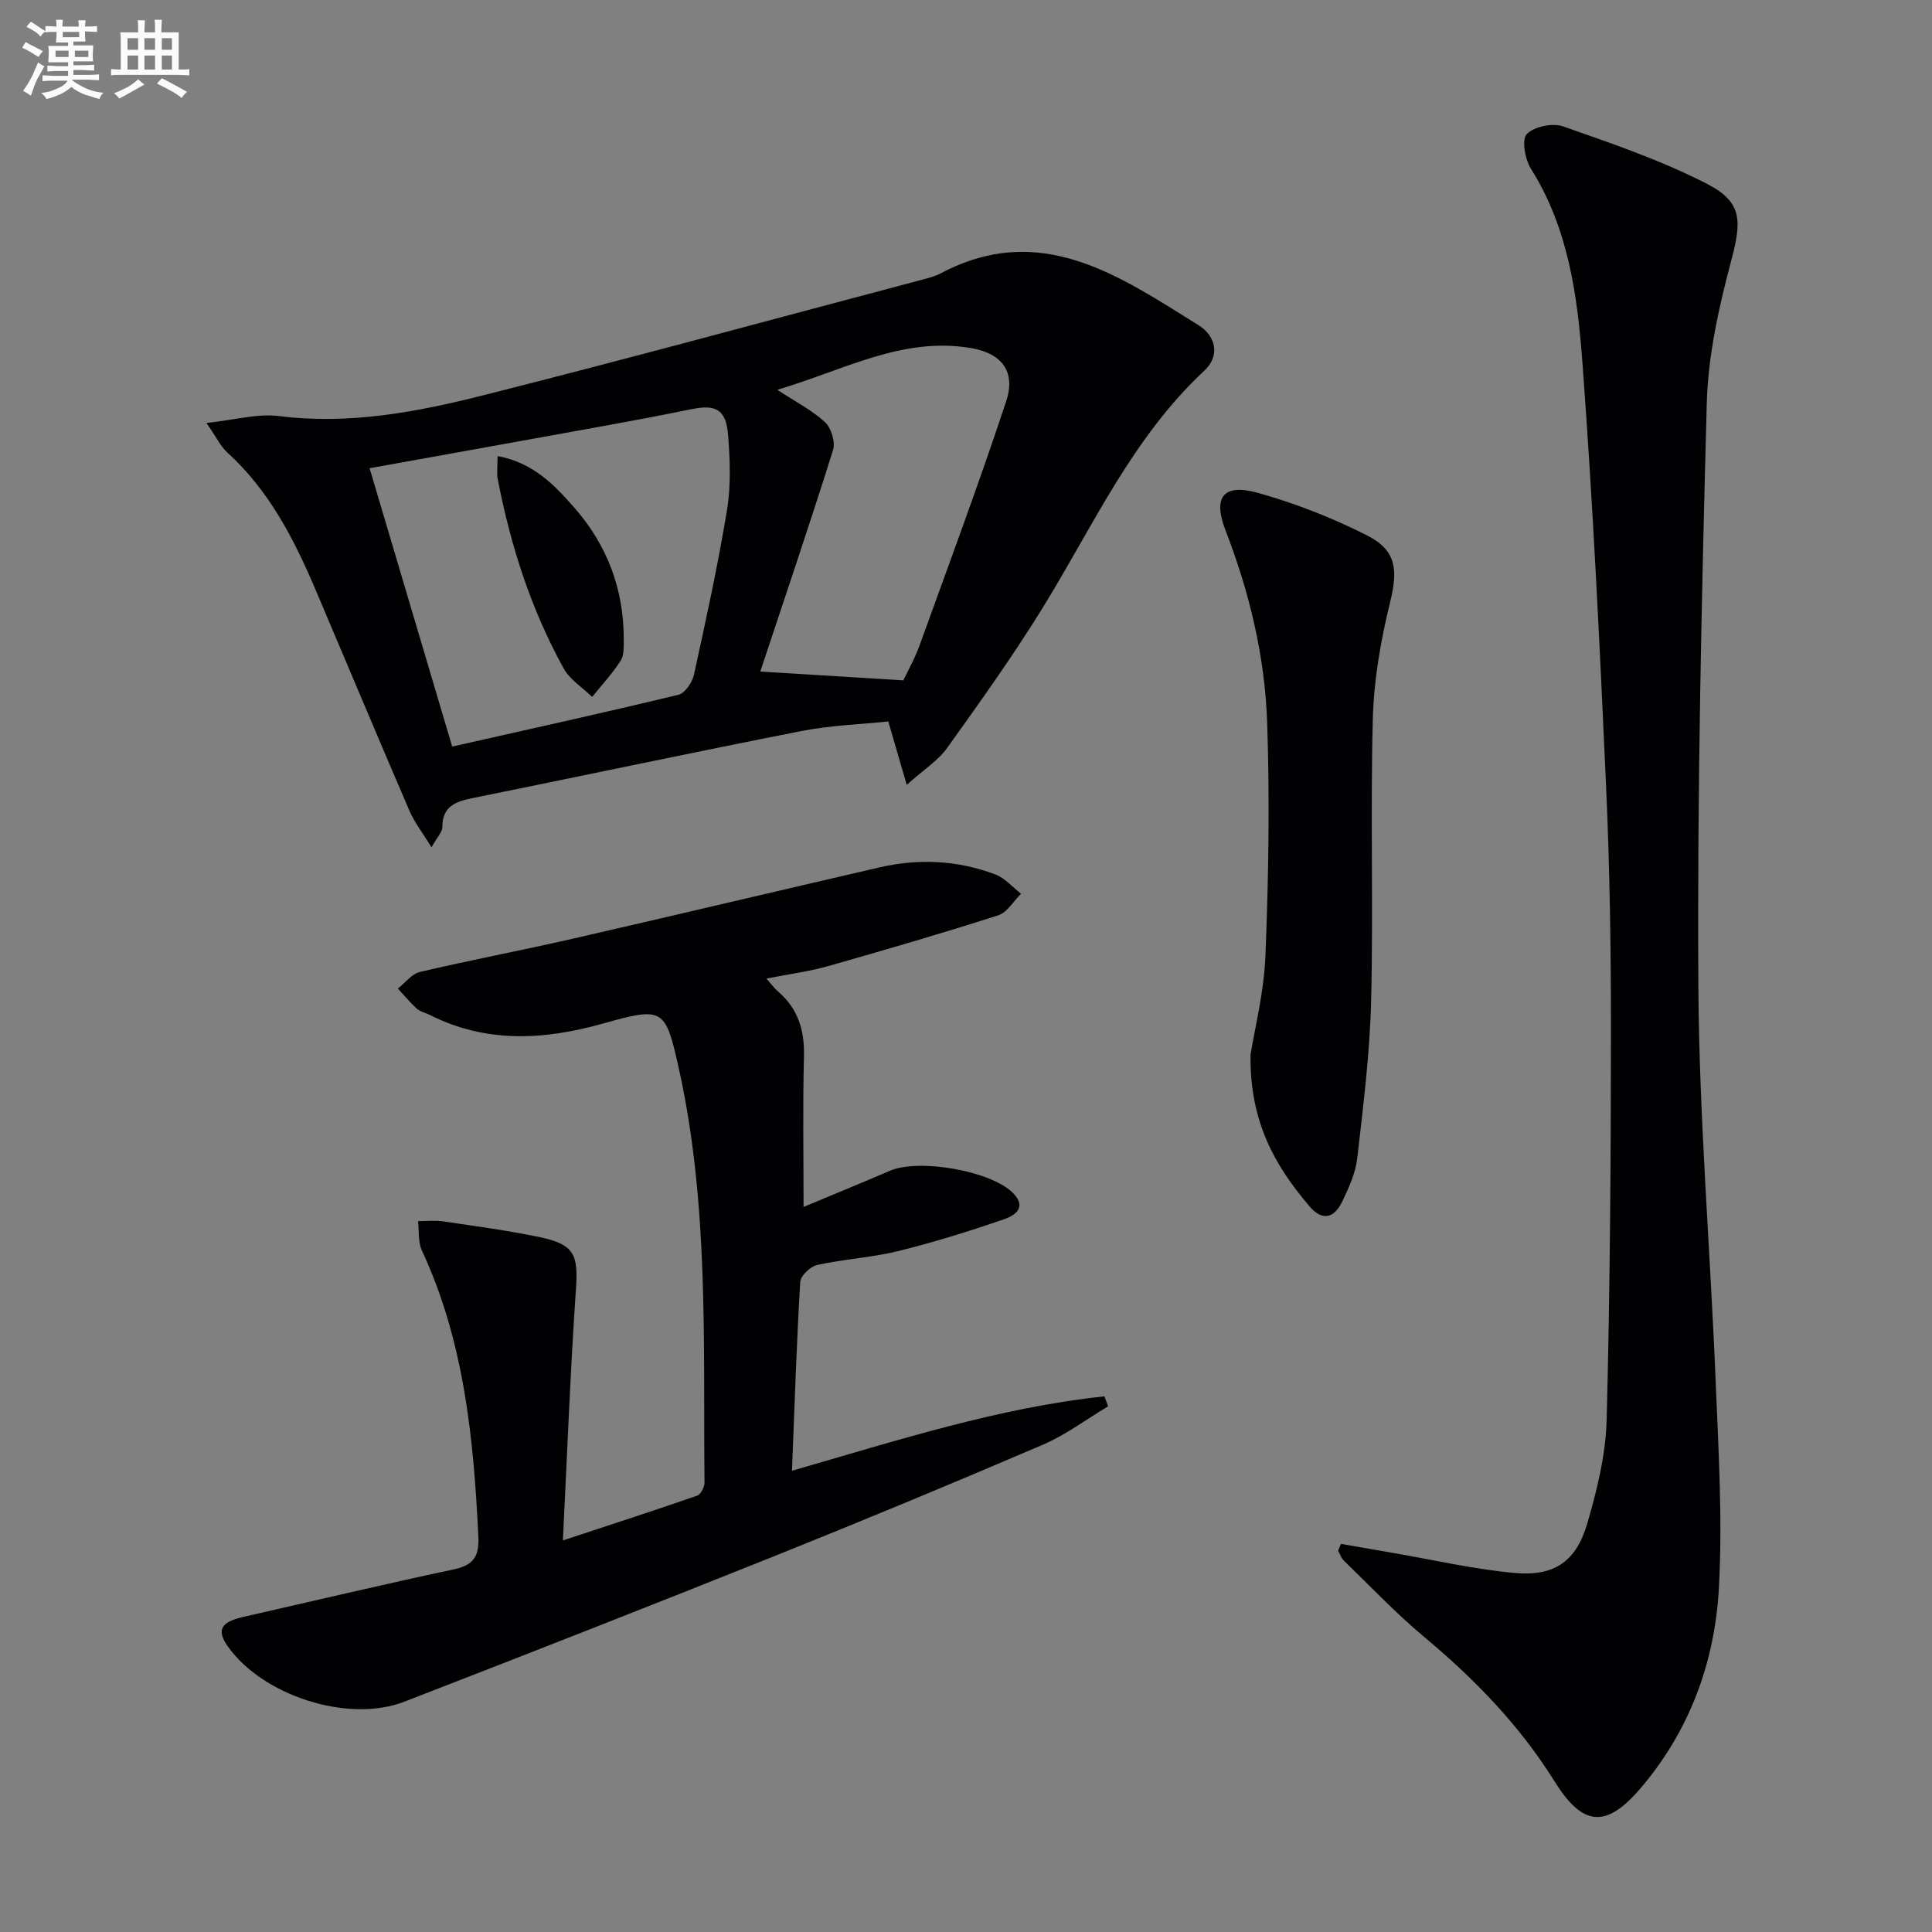
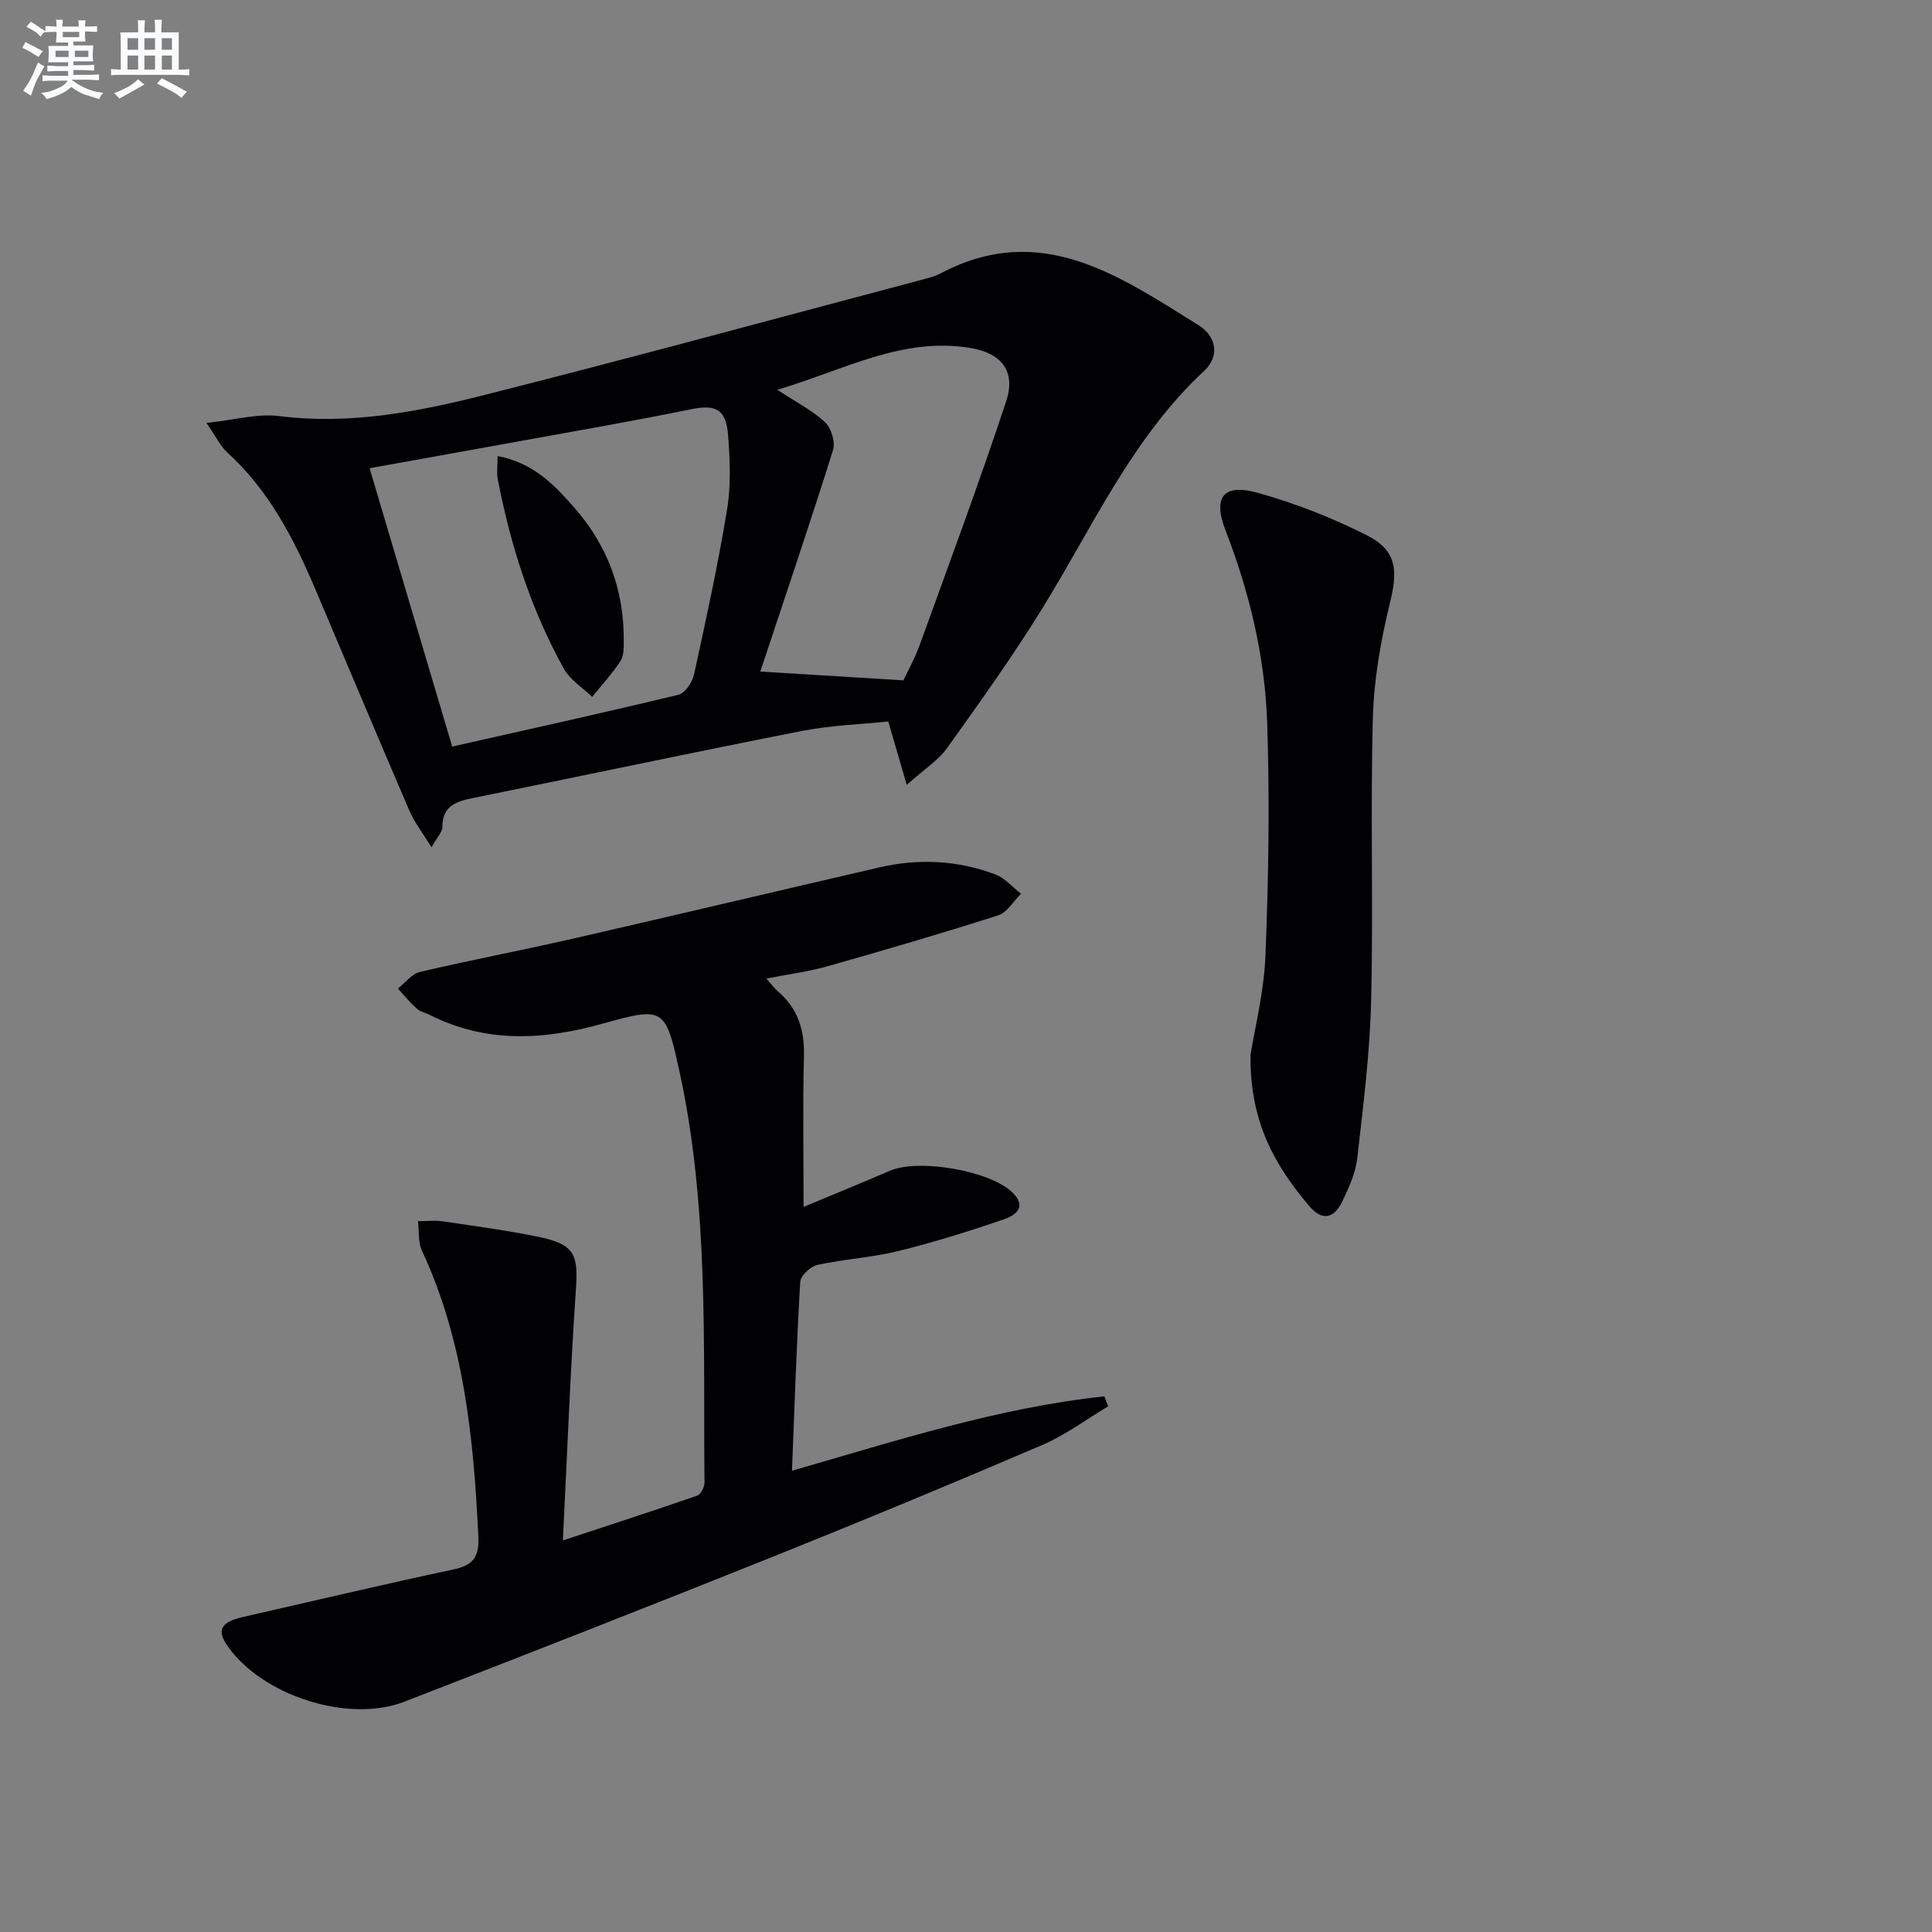
<svg xmlns="http://www.w3.org/2000/svg" enable-background="new 0 0 400 400" viewBox="0 0 400 400">
  <rect x="0" y="0" width="400" height="400" fill="#808080" stroke="none" />
  <g fill="#010103">
    <path d="m116.54 318.93c10.24-3.38 19.04-6.23 27.79-9.27.75-.26 1.54-1.77 1.53-2.69-.29-28.59.96-57.29-5.26-85.49-2.83-12.81-3.18-13.09-15.82-9.55-12.28 3.44-24.16 4.07-35.84-1.82-.89-.45-1.96-.66-2.67-1.3-1.4-1.27-2.61-2.75-3.9-4.14 1.52-1.18 2.88-3.04 4.58-3.44 10.49-2.46 21.08-4.47 31.58-6.87 21.19-4.85 42.34-9.88 63.52-14.77 8.13-1.88 16.22-1.5 24.03 1.46 1.99.75 3.56 2.63 5.32 3.99-1.57 1.53-2.87 3.88-4.74 4.47-11.67 3.74-23.45 7.18-35.24 10.52-3.95 1.12-8.06 1.65-12.74 2.57 1.02 1.15 1.64 2.02 2.43 2.7 4.11 3.54 5.48 7.98 5.34 13.36-.26 10.14-.08 20.3-.08 31.22 6.07-2.54 11.99-4.95 17.86-7.48 6.04-2.6 20.94.01 25.48 4.58 3.08 3.1.22 4.76-1.93 5.49-7.2 2.47-14.5 4.75-21.89 6.57-5.46 1.34-11.17 1.64-16.67 2.85-1.42.31-3.47 2.23-3.54 3.51-.76 12.76-1.17 25.55-1.71 39.1 21.84-6.28 42.79-13.07 64.68-15.4.26.69.52 1.38.78 2.06-4.49 2.68-8.75 5.9-13.51 7.95-18.45 7.91-36.99 15.61-55.62 23.08-25.46 10.2-50.99 20.21-76.56 30.12-11.67 4.53-29.48-1.26-36.65-11.55-2.26-3.25-1.37-4.93 3.18-5.97 14.55-3.32 29.08-6.75 43.68-9.87 4.05-.86 5.28-2.64 5.09-6.75-.98-20.34-2.93-40.44-11.69-59.25-.82-1.77-.56-4.05-.8-6.09 1.73 0 3.48-.21 5.17.04 6.73 1 13.48 1.89 20.13 3.29 7.08 1.5 7.87 3.66 7.4 10.63-1.16 16.88-1.8 33.82-2.71 52.14z" />
-     <path d="m277.63 319.64c3.52.62 7.04 1.24 10.56 1.84 8.49 1.45 16.94 3.43 25.49 4.19 8.16.73 12.66-2.42 14.95-10.26 2.03-6.96 3.82-14.24 4.01-21.43.7-26.79.87-53.59.89-80.39.01-16.97-.25-33.97-1.01-50.92-1.32-29.23-2.72-58.47-4.9-87.64-1.03-13.84-2.91-27.78-10.65-40.08-1.23-1.95-1.96-6.07-.88-7.18 1.53-1.57 5.36-2.37 7.54-1.6 10.12 3.55 20.38 7.04 29.87 11.94 7.38 3.81 7.07 7.8 4.89 16.01-2.54 9.57-4.75 19.51-5.02 29.35-1.08 40.26-1.99 80.55-1.74 120.82.16 27.24 2.48 54.47 3.58 81.71.58 14.25 1.45 28.57.67 42.78-.84 15.35-6.08 29.63-16.28 41.53-7.13 8.32-11.95 7.82-17.78-1.54-7.22-11.59-16.55-21.17-26.98-29.88-5.86-4.89-11.14-10.49-16.64-15.81-.54-.52-.78-1.34-1.16-2.03.19-.48.39-.95.59-1.41z" />
    <path d="m187.73 162.5c-1.45-4.98-2.51-8.62-3.82-13.13-5.59.59-11.87.79-17.96 1.98-22.75 4.47-45.44 9.3-68.17 13.9-3.52.71-6.22 1.74-6.2 6.03 0 .97-1.01 1.94-2.24 4.14-1.87-3.05-3.55-5.17-4.58-7.58-6.57-15.25-12.97-30.56-19.47-45.84-4.45-10.47-9.61-20.47-18.21-28.3-1.4-1.27-2.26-3.14-4.34-6.13 5.83-.62 10.55-1.99 15.03-1.43 14.53 1.84 28.55-.83 42.37-4.32 30.37-7.67 60.59-15.92 90.87-23.94 1.28-.34 2.6-.68 3.76-1.29 20.72-10.96 36.99.56 53.38 10.74 3.53 2.19 4.55 6.29 1.18 9.43-14.94 13.91-23.1 32.33-33.56 49.25-6.11 9.88-12.88 19.36-19.65 28.81-1.83 2.6-4.75 4.42-8.39 7.68zm-94.11-7.93c16.22-3.66 31.58-7.04 46.86-10.73 1.35-.33 2.85-2.56 3.2-4.15 2.48-11.33 4.96-22.67 6.84-34.11.83-5.03.62-10.31.23-15.43-.41-5.34-2.47-6.48-7.56-5.44-5.84 1.19-11.69 2.3-17.55 3.37-16.11 2.93-32.22 5.81-49.12 8.86 5.67 19.09 11.31 38.09 17.1 57.63zm93.41-13.71c.88-1.88 2.36-4.48 3.36-7.25 6.08-16.81 12.32-33.57 17.93-50.54 2.02-6.12-.87-9.93-7.36-11.02-14.14-2.38-26.22 4.57-40.02 8.65 4.01 2.64 7.32 4.31 9.9 6.74 1.28 1.2 2.14 4.11 1.63 5.75-4.85 15.42-10.04 30.73-15.06 45.85 10.26.63 19.41 1.19 29.62 1.82z" />
    <path d="m258.91 218.36c.81-5.15 2.78-12.81 3.09-20.54.64-16.08.9-32.2.35-48.28-.47-13.63-3.65-26.88-8.61-39.71-2.71-7.01-.4-9.79 6.77-7.77 7.75 2.18 15.4 5.17 22.58 8.82 6.15 3.13 6.32 7.27 4.7 13.88-1.92 7.84-3.35 15.97-3.56 24.02-.52 19.44.12 38.91-.35 58.36-.26 10.92-1.64 21.83-2.88 32.7-.35 3.04-1.74 6.06-3.08 8.88-1.65 3.44-4.09 4.26-6.87.96-7.04-8.31-12.33-17.35-12.14-31.32z" />
    <path d="m103.02 94.42c7.44 1.4 11.79 6.02 15.89 10.69 6.82 7.76 10.27 16.95 10.23 27.34-.01 1.47.08 3.24-.65 4.36-1.71 2.65-3.89 5-5.89 7.48-2-1.95-4.61-3.56-5.9-5.9-6.79-12.28-11.02-25.51-13.66-39.26-.23-1.26-.02-2.6-.02-4.71z" />
  </g>
  <path d="m6.8 9.5c.6.3 1.3.7 2.1 1.1-.4.4-.7.8-.9 1.2-.7-.4-1.3-.8-1.8-1.1s-1.1-.6-1.6-.8c.2-.4.5-.8.7-1.2.4.2.8.5 1.5.8zm.9 6.9c-.3.6-.5 1.1-.7 1.7s-.4 1.1-.6 1.7c-.6-.4-1.1-.7-1.6-1 .7-1 1.2-1.8 1.5-2.4.3-.5.6-1.1.8-1.7.3-.6.5-1.2.8-1.8.3.3.8.6 1.3.8-.7 1.3-1.2 2.2-1.5 2.7zm.1-11c.4.3 1 .7 1.7 1.1-.5.2-.8.6-1.1 1.1-.5-.6-1-1-1.4-1.2s-.9-.6-1.5-.8c.2-.4.5-.7.9-1.1.5.3.9.6 1.4.9zm10.5 13.1c1 .4 2 .6 3.1.7-.4.4-.7.8-.8 1.3-.9-.2-1.9-.6-3-.9-1-.4-2-.9-2.8-1.6-.5.4-1.1.9-1.9 1.3s-1.9.9-3.3 1.2c-.1-.3-.5-.8-1.1-1.3 1 0 2.1-.3 3.2-.8 1.2-.5 1.9-1 2.3-1.7h-3.2c-.4 0-1 0-2 .1v-1.2c1 0 1.7.1 2 .1h3.3v-1h-2.3c-.2 0-.9 0-2 .1v-1.2c1.2 0 1.9.1 2 .1h2.3v-.8h-4.1c0-.7.1-1.2.1-1.6 0-.5 0-1.1-.1-1.8h4.1v-.7h-2.5c0-.6.1-1.1.1-1.6v-.6h-.5c-.4 0-1 0-1.8.1v-1.3c1.2 0 1.9.1 2.1.1h.2c0-.3 0-.8-.1-1.4h1.4c0 .6-.1 1-.1 1.4h3.4c0-.4 0-.8-.1-1.3h1.5c0 .4-.1.9-.1 1.3.7 0 1.5 0 2.5-.1v1.2c-1 0-1.8-.1-2.5-.1v.6c0 .3 0 .8.1 1.5h-2.5v.8h4.1c0 .8-.1 1.3-.1 1.8s0 1 .1 1.5h-4.1v.8h1.4c.8 0 1.8 0 2.9-.1v1.2c-1 0-1.9-.1-2.8-.1h-1.5v1h3.2c.3 0 1 0 2.1-.1v1.2c-1.1 0-1.8-.1-2.1-.1h-3.4l-.1.1c1.4 1 2.4 1.5 3.4 1.9zm-4.1-6.7v-1.3h-2.7v1.3zm2.2-4.1v-1.1h-3.4v1.1zm1.9 4.1v-1.3h-2.8v1.3z" fill="#fafbfc" />
  <path d="m37 6.7v2.3 5.4c1 0 1.8 0 2.2-.1v1.3c-.6 0-1.5-.1-2.5-.1h-11.9c-.7 0-1.3 0-1.8.1v-1.3c.5 0 1.1.1 2 .1v-5.2c0-1 0-1.8-.1-2.5h3.7c0-1.3 0-2.1-.1-2.5h1.5c0 .4-.1 1.3-.1 2.5h2.2c0-1.2 0-2.1-.1-2.6h1.5c0 .4-.1 1.3-.1 2.6zm-12.3 13.7c-.3-.4-.7-.8-1.1-1.1 1.1-.4 2.1-.9 2.9-1.3.8-.5 1.5-1 2.1-1.6.4.4.9.8 1.3 1.1-2.5 1.4-4.2 2.4-5.2 2.9zm3.9-10.1v-2.4h-2.2v2.4zm0 4.1v-2.9h-2.2v2.9zm3.5-4.1v-2.4h-2.2v2.4zm0 4.1v-2.9h-2.2v2.9zm.4 2.9 1-1.1c.6.3 1.4.7 2.5 1.3s2 1.1 2.7 1.5c-.4.4-.8.8-1.1 1.3-.8-.8-2.5-1.7-5.1-3zm3.1-7v-2.4h-2.1v2.4zm0 4.1v-2.9h-2.1v2.9z" fill="#fafbfc" />
</svg>